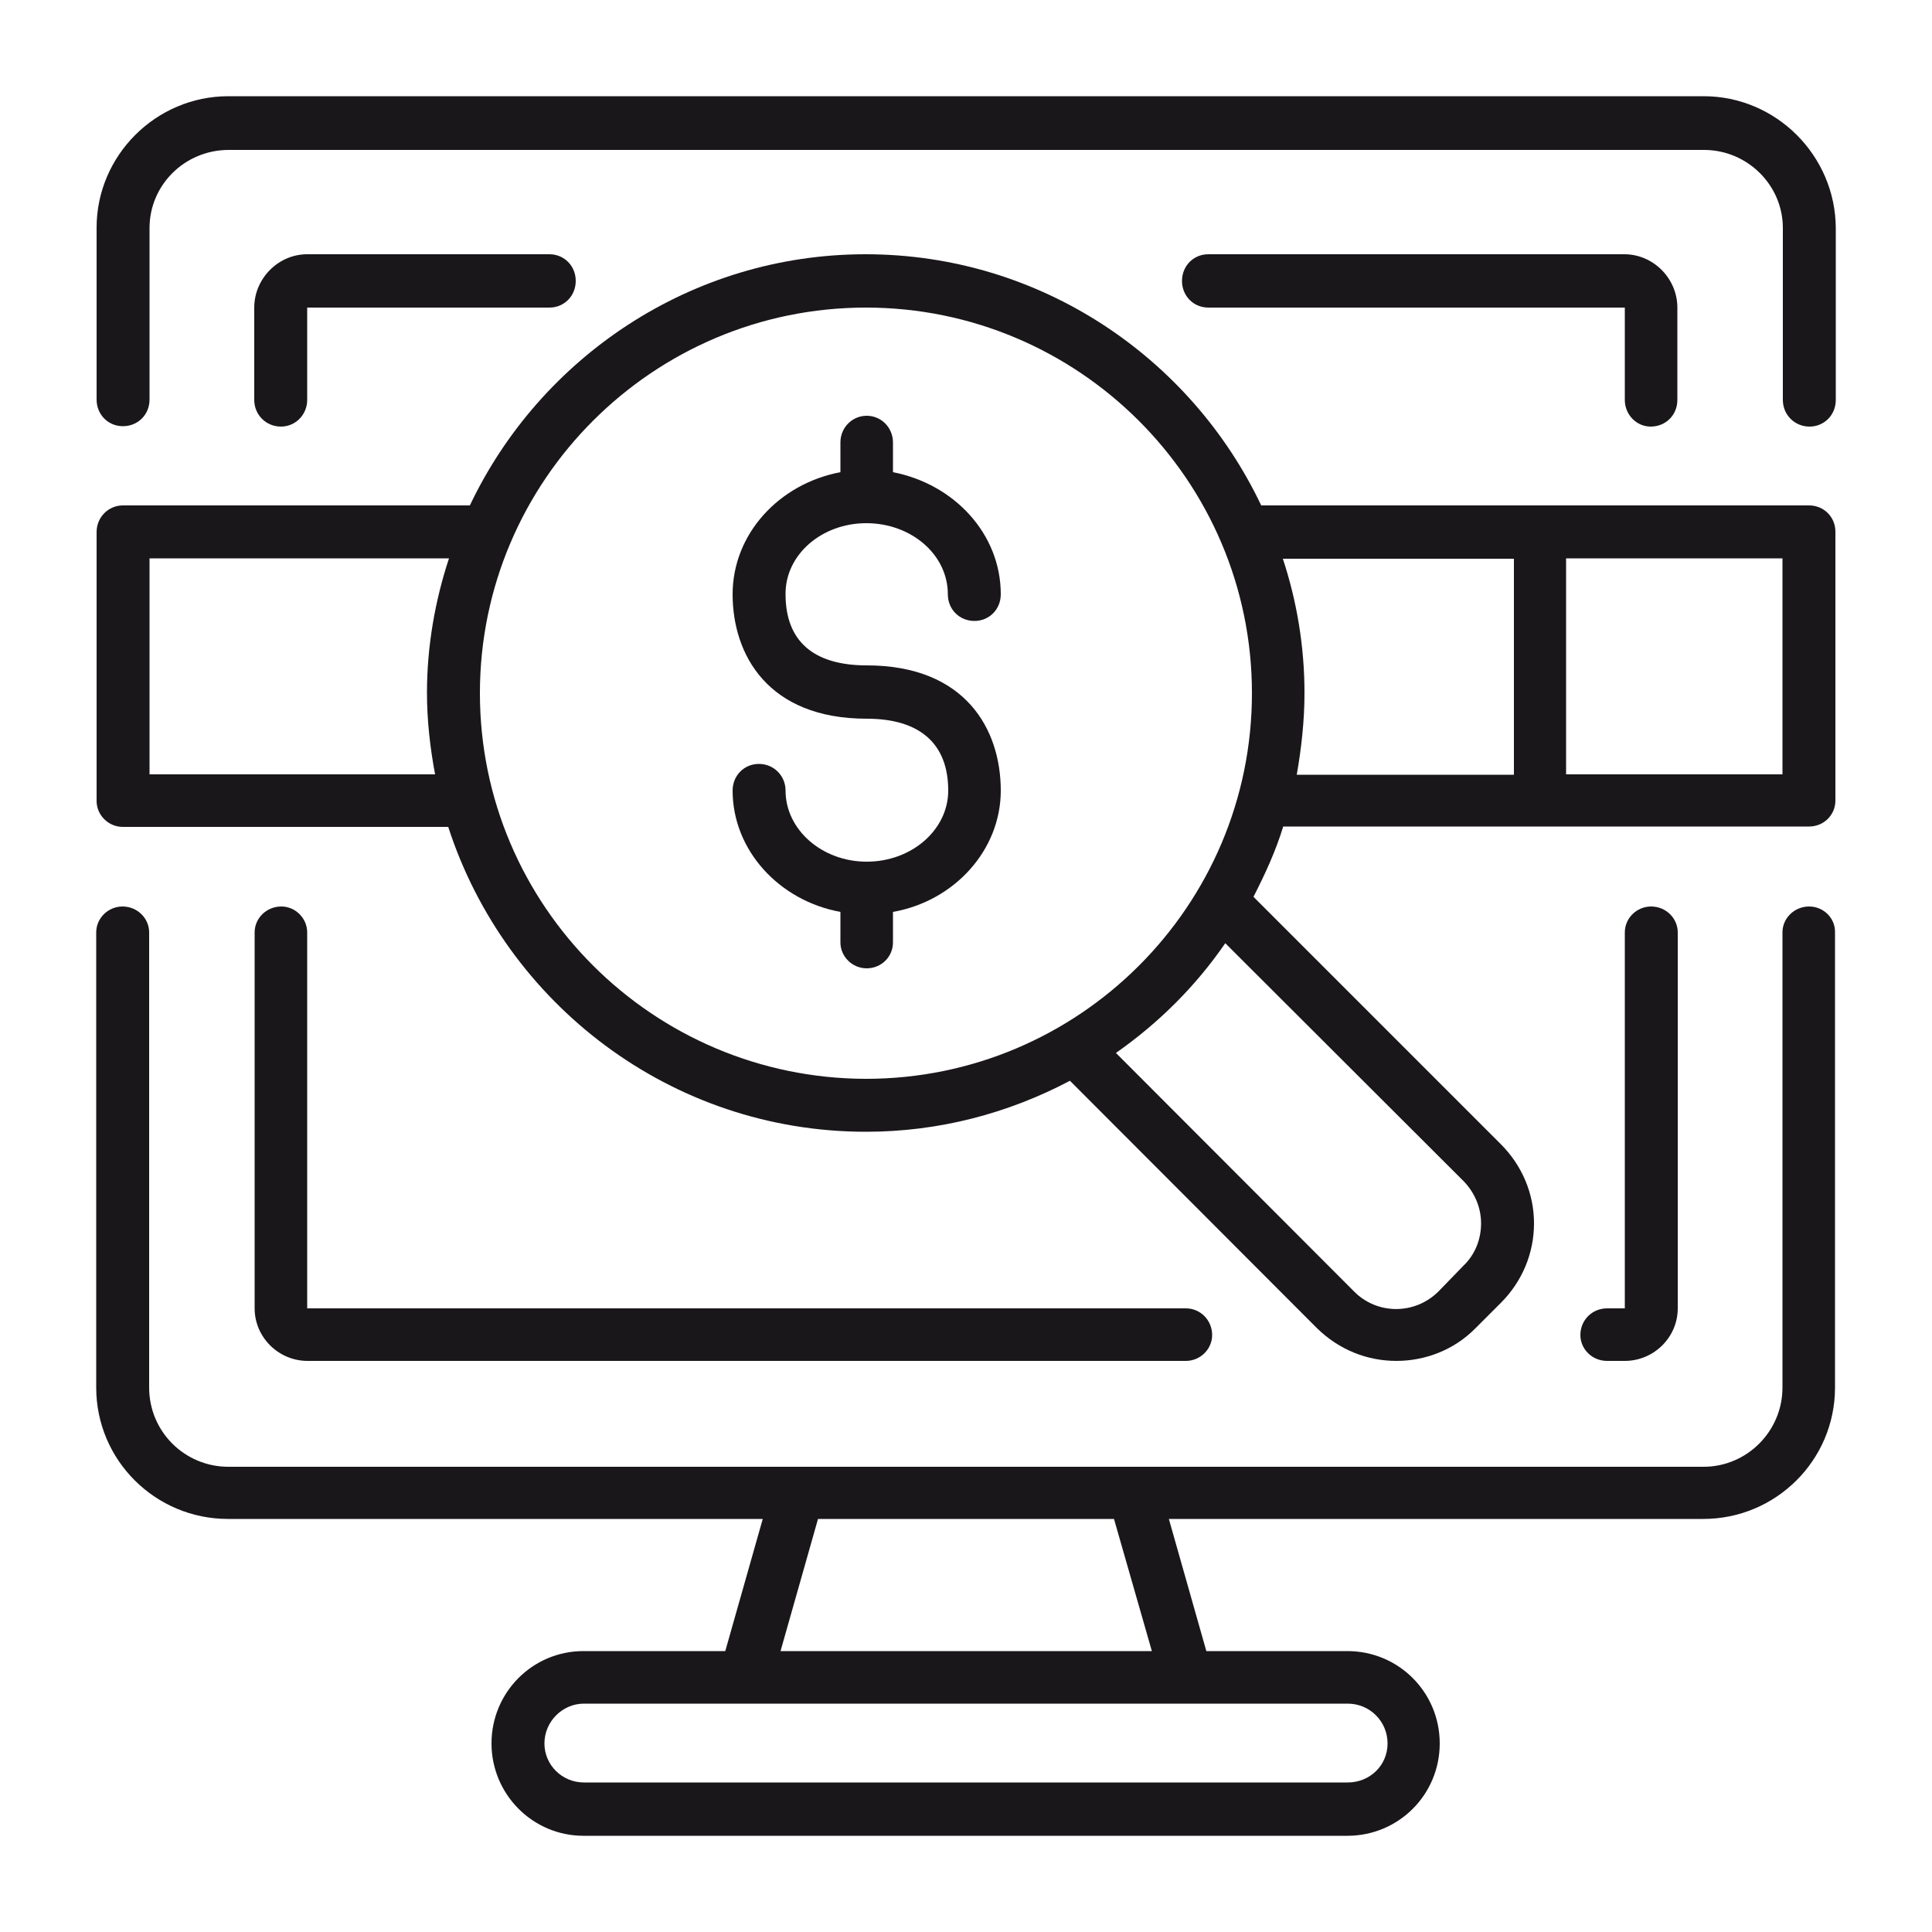
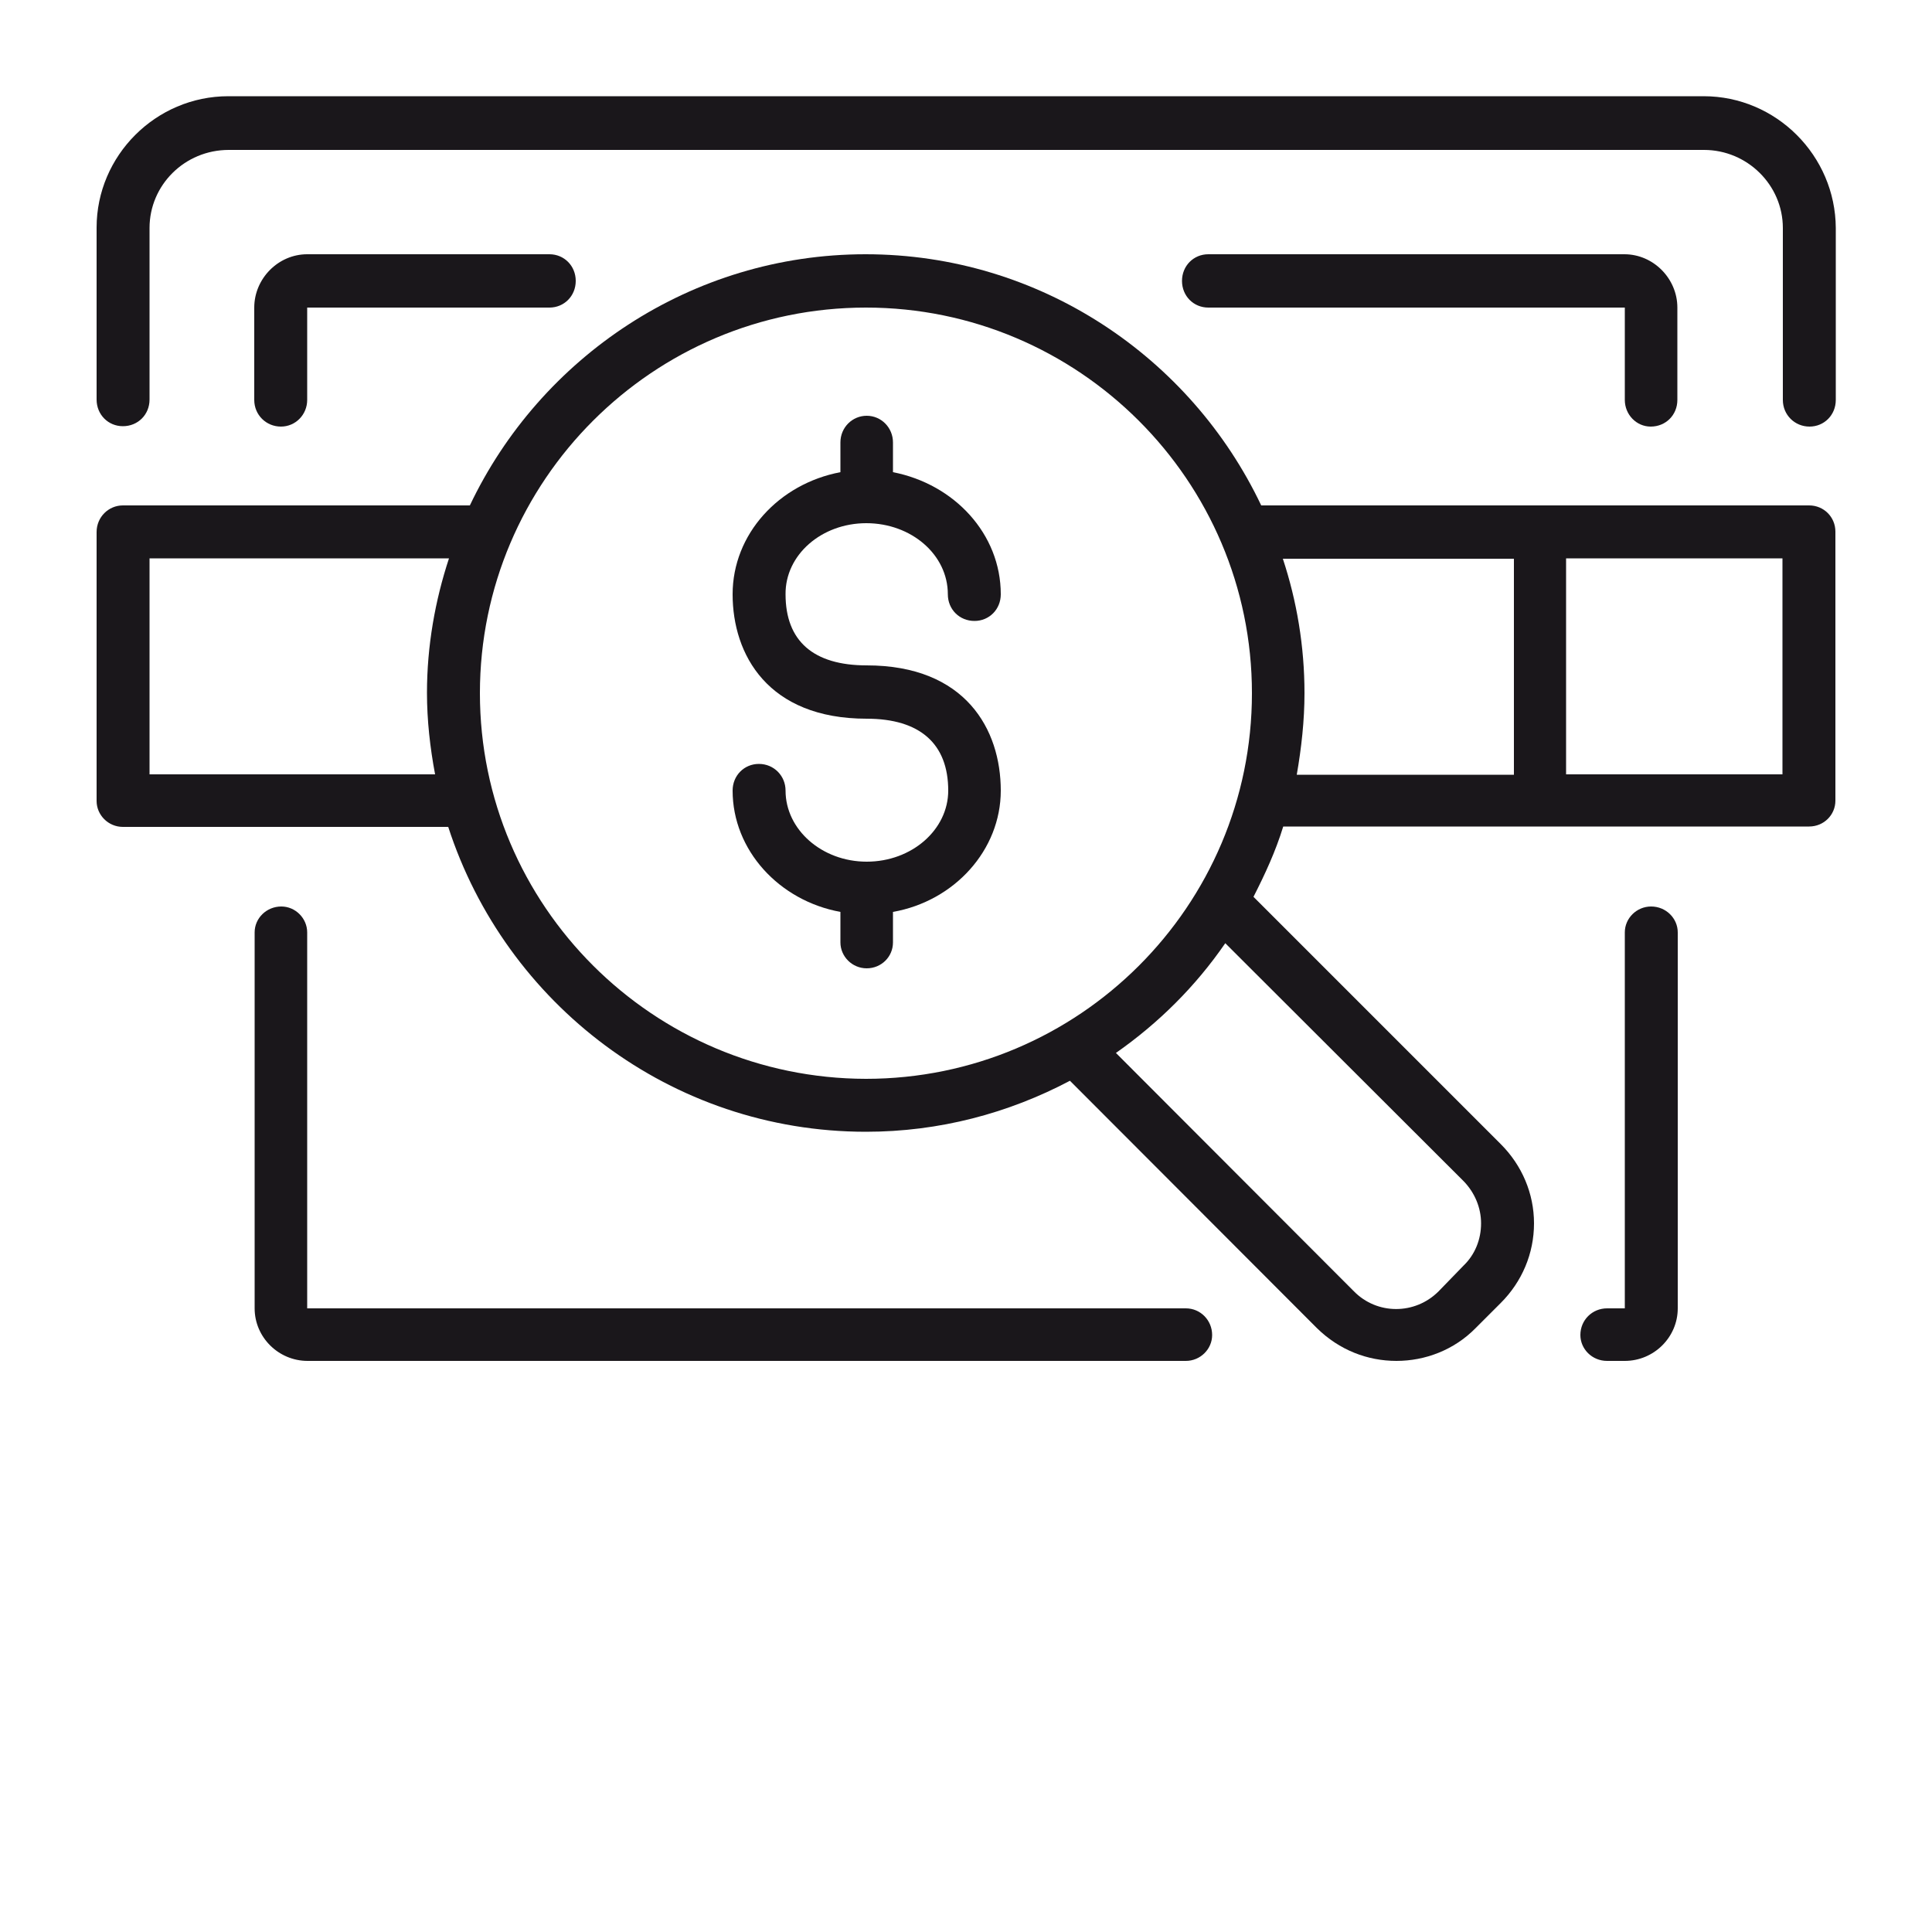
<svg xmlns="http://www.w3.org/2000/svg" version="1.1" id="Layer_1" x="0px" y="0px" viewBox="0 0 50 50" style="enable-background:new 0 0 50 50;" xml:space="preserve">
  <style type="text/css">
	.st0{fill:#1A171B;}
</style>
  <g>
    <g>
      <path class="st0" d="M44.09,2.49H5.91c-1.88,0-3.41,1.54-3.41,3.4v4.45c0,0.39,0.3,0.69,0.68,0.69c0.39,0,0.69-0.3,0.69-0.69V5.9    c0-1.11,0.91-2.02,2.05-2.02H44.1c1.12,0,2.04,0.91,2.04,2.02v4.45c0,0.39,0.31,0.69,0.69,0.69s0.68-0.3,0.68-0.69V5.9    C47.5,4.03,45.97,2.49,44.09,2.49z" />
    </g>
    <g>
-       <path class="st0" d="M46.82,23.46c-0.38,0-0.69,0.3-0.69,0.67v11.78c0,1.13-0.92,2.05-2.04,2.05H29.35h-8.69H5.91    c-1.13,0-2.05-0.91-2.05-2.05V24.13c0-0.36-0.3-0.67-0.69-0.67c-0.37,0-0.68,0.3-0.68,0.67v11.78c0,1.88,1.53,3.4,3.41,3.4h13.84    l-0.97,3.42H15.1c-1.32,0-2.38,1.07-2.38,2.39c0,1.31,1.06,2.39,2.38,2.39h19.77c1.33,0,2.39-1.07,2.39-2.39s-1.06-2.39-2.39-2.39    h-3.65l-0.97-3.42h13.83c1.88,0,3.41-1.52,3.41-3.4V24.13C47.5,23.77,47.2,23.46,46.82,23.46z M35.91,45.12    c0,0.57-0.46,1.01-1.03,1.01H15.11c-0.56,0-1.02-0.45-1.02-1.01c0-0.57,0.47-1.03,1.02-1.03h4.18h11.42h4.17    C35.45,44.09,35.91,44.55,35.91,45.12z M29.81,42.73H20.2l0.97-3.42h7.66L29.81,42.73z" />
-     </g>
+       </g>
    <g>
      <path class="st0" d="M42.72,11.04c0.39,0,0.69-0.3,0.69-0.69V7.96c0-0.75-0.62-1.38-1.37-1.38H31.27c-0.38,0-0.68,0.3-0.68,0.69    s0.3,0.69,0.68,0.69h10.78v2.39C42.05,10.73,42.35,11.04,42.72,11.04z" />
    </g>
    <g>
      <path class="st0" d="M7.95,10.35V7.96h6.27c0.38,0,0.68-0.3,0.68-0.69s-0.3-0.69-0.68-0.69H7.95c-0.75,0-1.37,0.63-1.37,1.38v2.39    c0,0.39,0.31,0.69,0.69,0.69S7.95,10.73,7.95,10.35z" />
    </g>
    <g>
      <path class="st0" d="M7.28,23.46c-0.38,0-0.69,0.3-0.69,0.67v9.73c0,0.75,0.62,1.36,1.37,1.36h22.73c0.37,0,0.68-0.3,0.68-0.67    c0-0.38-0.3-0.69-0.68-0.69H7.95v-9.73C7.95,23.77,7.65,23.46,7.28,23.46z" />
    </g>
    <g>
      <path class="st0" d="M42.05,35.22c0.75,0,1.37-0.61,1.37-1.36v-9.73c0-0.36-0.3-0.67-0.69-0.67c-0.37,0-0.68,0.3-0.68,0.67v9.73    h-0.46c-0.38,0-0.69,0.3-0.69,0.69c0,0.36,0.3,0.67,0.69,0.67C41.59,35.22,42.05,35.22,42.05,35.22z" />
    </g>
    <g>
      <path class="st0" d="M46.82,13.08h-6.96h-7.22c-1.82-3.83-5.72-6.5-10.24-6.5c-4.51,0-8.42,2.67-10.24,6.5H3.18    c-0.37,0-0.68,0.3-0.68,0.69v6.96c0,0.36,0.3,0.67,0.68,0.67h8.42c1.48,4.57,5.76,7.89,10.81,7.89c1.9,0,3.69-0.48,5.28-1.32    l6.39,6.4c0.58,0.57,1.31,0.85,2.06,0.85c0.74,0,1.49-0.28,2.05-0.85l0.65-0.65c0.55-0.55,0.86-1.28,0.86-2.06    c0-0.77-0.31-1.5-0.86-2.05l-6.4-6.4c0.3-0.59,0.57-1.17,0.77-1.82h6.65h6.96c0.38,0,0.68-0.3,0.68-0.67v-6.96    C47.5,13.38,47.2,13.08,46.82,13.08z M3.87,20.04v-5.59h7.75c-0.36,1.09-0.57,2.27-0.57,3.48c0,0.71,0.08,1.42,0.21,2.11H3.87z     M12.42,17.94c0-5.5,4.48-9.98,9.99-9.98c5.5,0,9.99,4.47,9.99,9.98s-4.48,9.98-9.99,9.98C16.9,27.91,12.42,23.44,12.42,17.94z     M37.88,30.57c0.29,0.3,0.45,0.69,0.45,1.09c0,0.42-0.16,0.81-0.45,1.09l-0.65,0.67c-0.61,0.61-1.59,0.61-2.19,0l-6.16-6.17    c1.1-0.77,2.06-1.72,2.83-2.84L37.88,30.57z M33.2,14.46h5.98v5.59h-5.62c0.12-0.69,0.2-1.4,0.2-2.11    C33.76,16.72,33.56,15.55,33.2,14.46z M46.13,20.04h-5.6v-5.59h5.6V20.04z" />
    </g>
    <g>
      <path class="st0" d="M22.42,13.54c1.16,0,2.11,0.81,2.11,1.84c0,0.39,0.3,0.69,0.69,0.69c0.38,0,0.68-0.3,0.68-0.69    c0-1.56-1.2-2.85-2.79-3.16v-0.77c0-0.38-0.3-0.69-0.68-0.69c-0.37,0-0.68,0.3-0.68,0.69v0.77c-1.59,0.3-2.79,1.6-2.79,3.16    s0.91,3.22,3.47,3.22c1.38,0,2.11,0.65,2.11,1.86c0,1.01-0.94,1.84-2.11,1.84c-1.16,0-2.1-0.83-2.1-1.84    c0-0.38-0.3-0.69-0.69-0.69c-0.38,0-0.68,0.3-0.68,0.69c0,1.54,1.2,2.85,2.79,3.14v0.79c0,0.36,0.3,0.67,0.68,0.67    c0.38,0,0.68-0.3,0.68-0.67V23.6c1.59-0.28,2.79-1.6,2.79-3.14c0-1.58-0.91-3.24-3.47-3.24c-1.38,0-2.1-0.63-2.1-1.84    C20.32,14.36,21.26,13.54,22.42,13.54z" />
    </g>
  </g>
</svg>